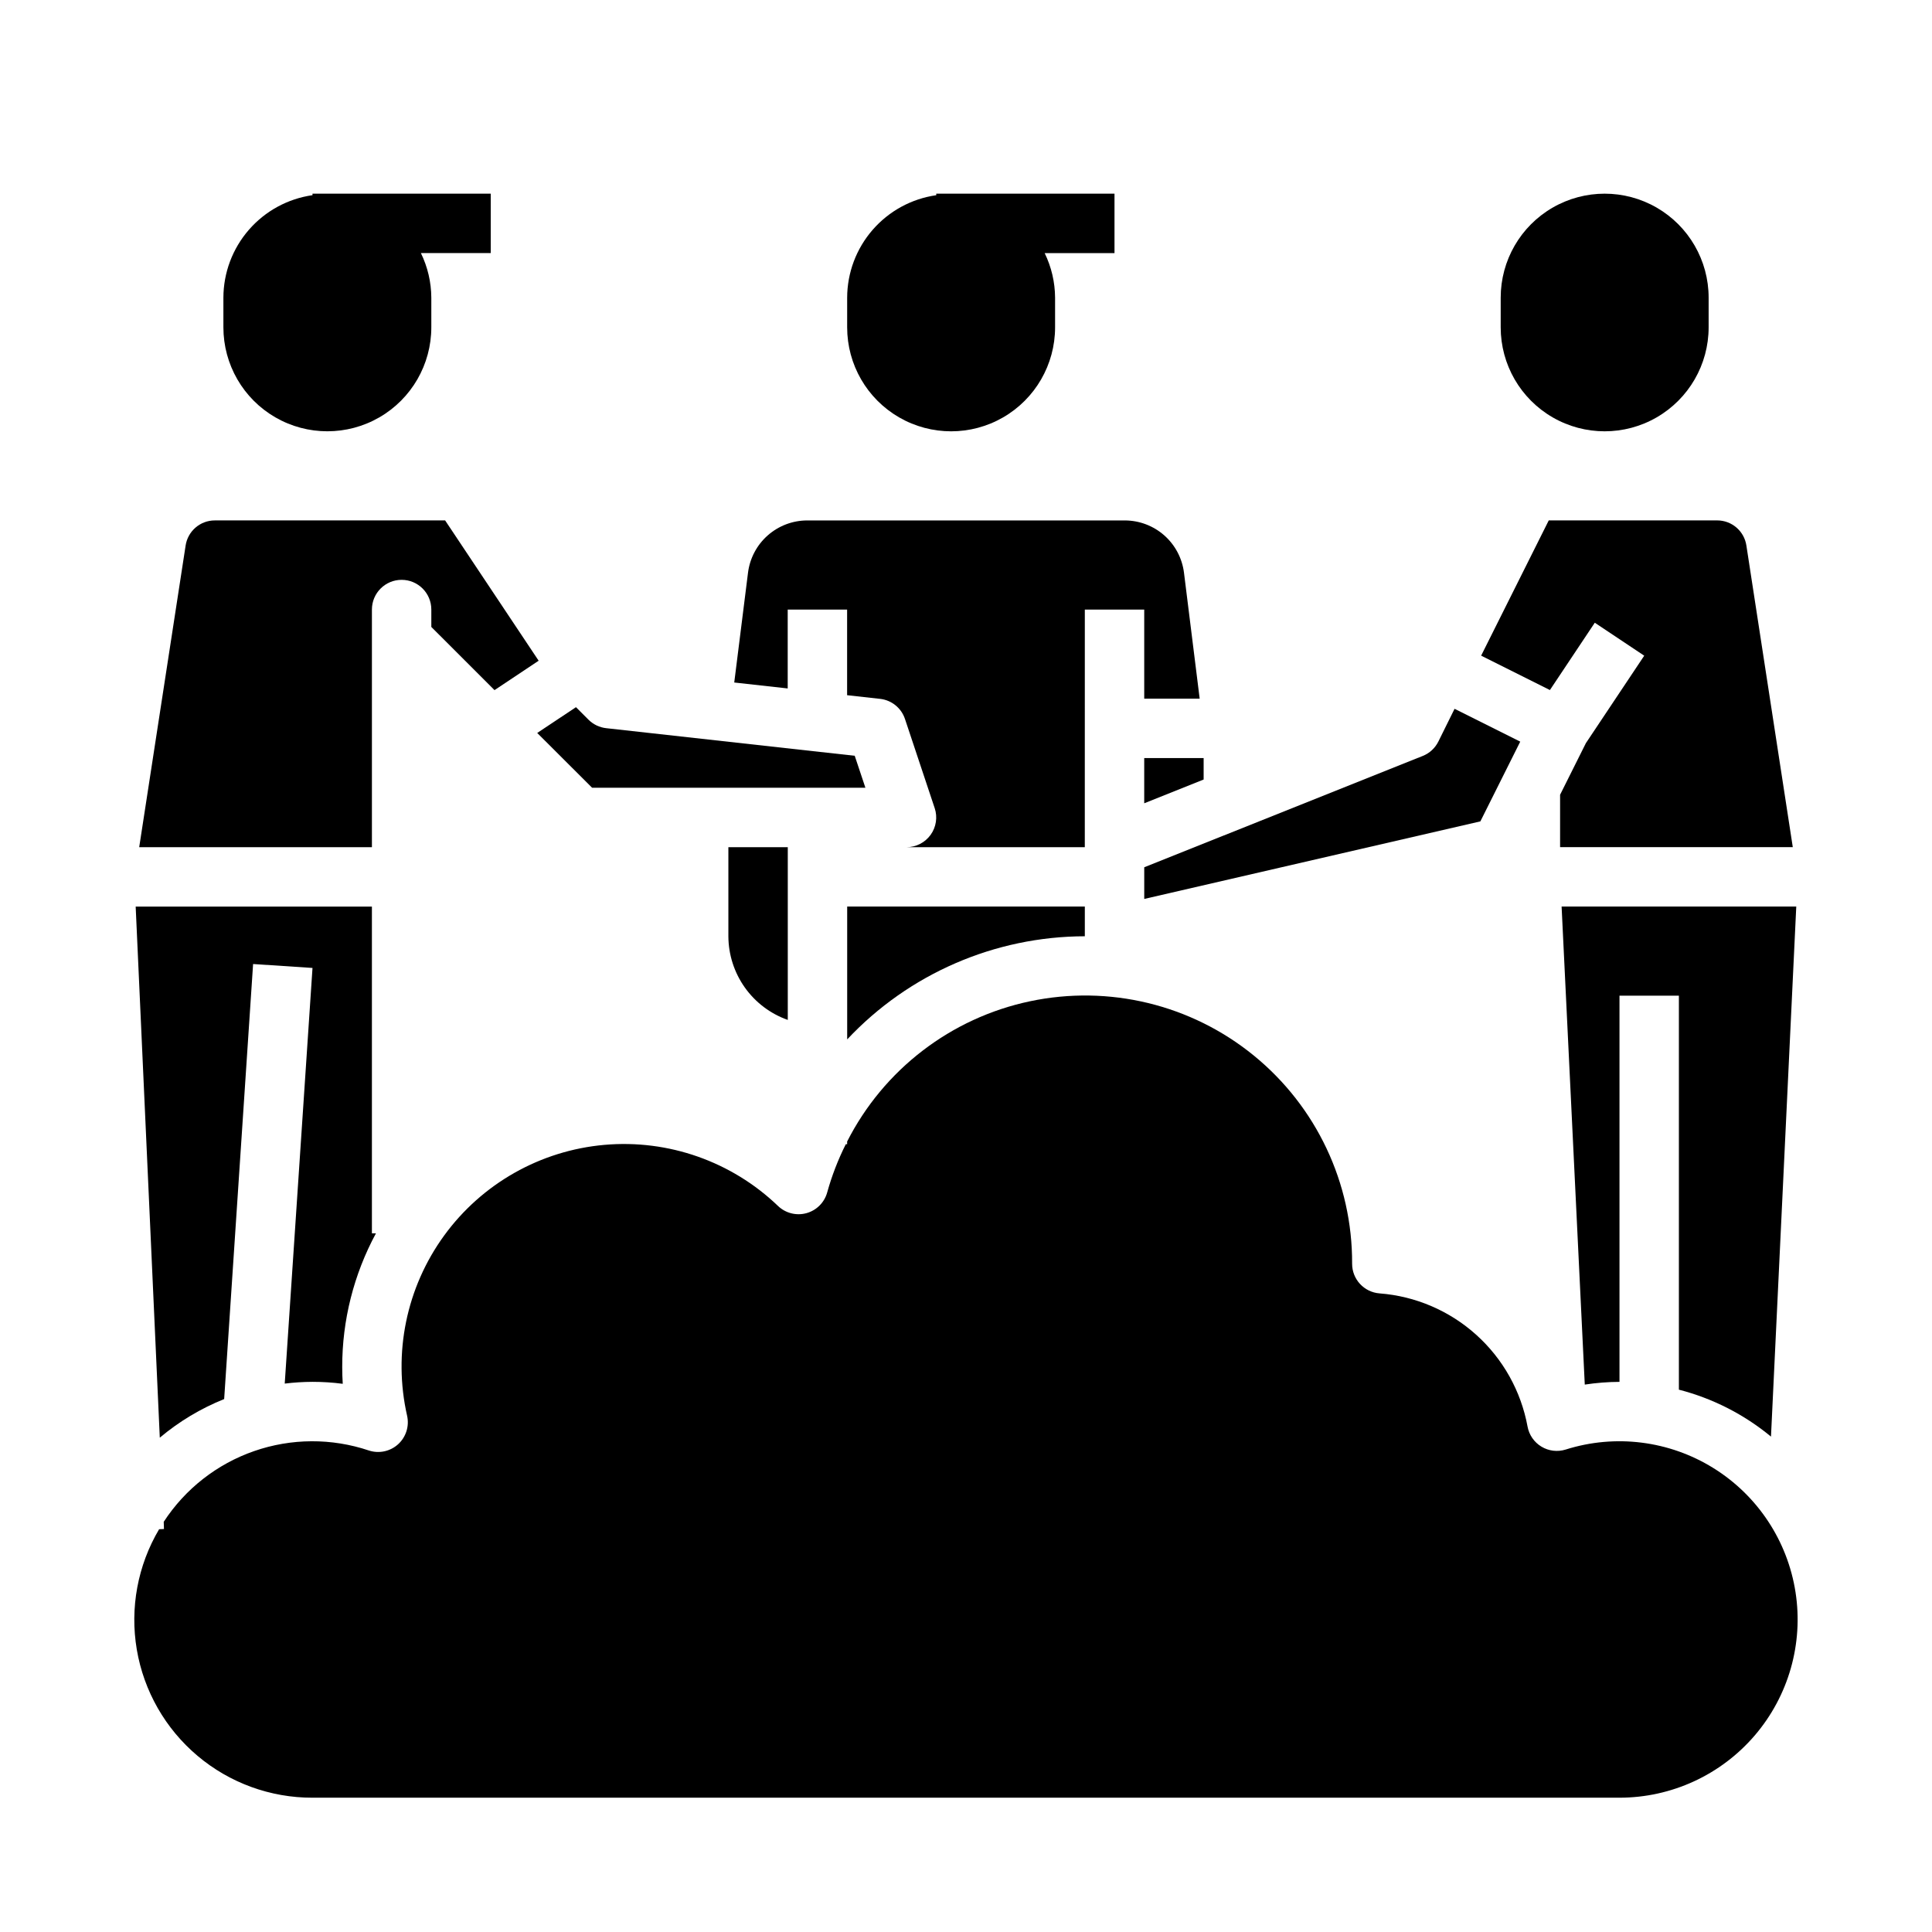
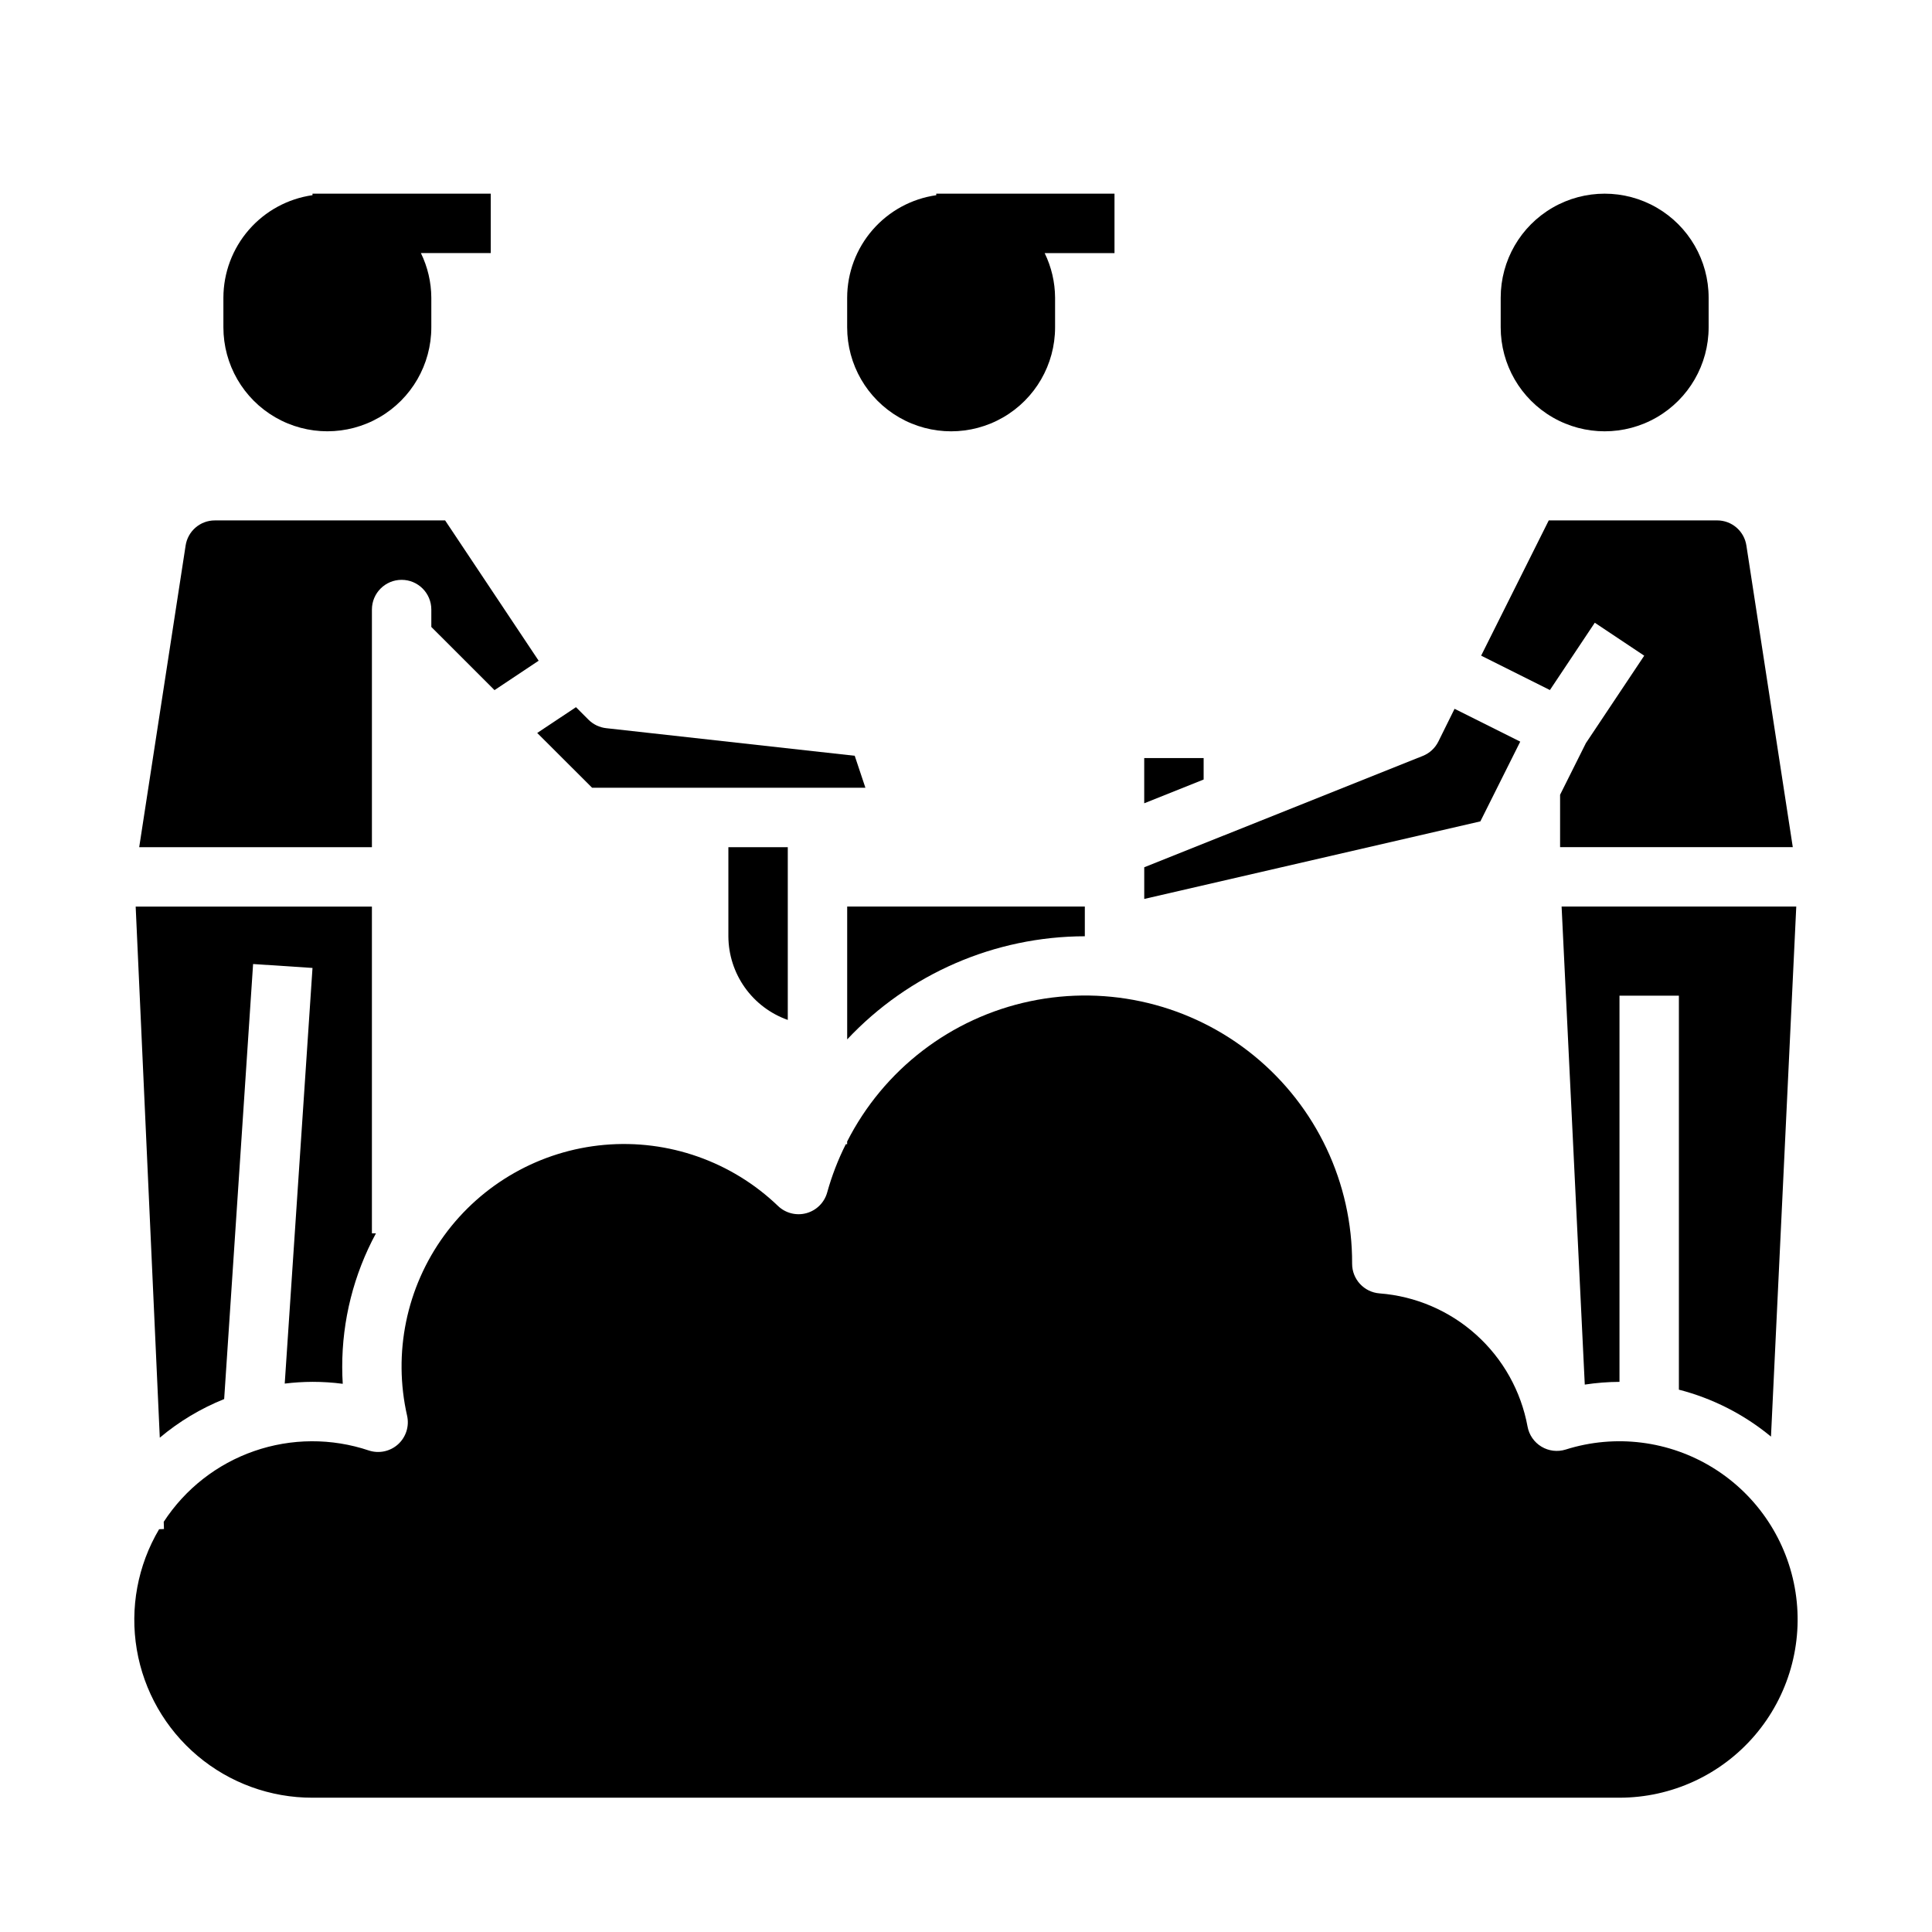
<svg xmlns="http://www.w3.org/2000/svg" fill="#000000" width="800px" height="800px" version="1.1" viewBox="144 144 512 512">
  <g>
    <path d="m392.12 195.73c-6.539 0.934-12.527 4.191-16.863 9.18-4.336 4.984-6.734 11.363-6.75 17.973v7.871c0 9.844 5.25 18.938 13.773 23.859 8.527 4.922 19.027 4.922 27.555 0 8.523-4.922 13.773-14.016 13.773-23.859v-7.871c-0.023-4.094-0.965-8.129-2.762-11.809h18.508v-15.746h-47.234z" />
    <path d="m274.05 195.32h-47.234v0.402c-6.539 0.934-12.527 4.191-16.863 9.18-4.336 4.984-6.734 11.363-6.75 17.973v7.871c0 9.844 5.25 18.938 13.773 23.859 8.527 4.922 19.027 4.922 27.555 0 8.523-4.922 13.773-14.016 13.773-23.859v-7.871c-0.023-4.094-0.965-8.129-2.762-11.809h18.508z" />
    <path d="m541.7 222.88v7.871c0 9.844 5.25 18.938 13.777 23.859 8.523 4.922 19.027 4.922 27.551 0 8.523-4.922 13.777-14.016 13.777-23.859v-7.871c0-9.844-5.254-18.941-13.777-23.863-8.523-4.922-19.027-4.922-27.551 0-8.527 4.922-13.777 14.02-13.777 23.863z" />
-     <path d="m431.49 305.54h15.742v23.617h14.695l-4.164-33.426c-0.488-3.809-2.344-7.309-5.223-9.852-2.879-2.539-6.586-3.945-10.426-3.957h-84.23c-3.844 0.012-7.547 1.422-10.43 3.965-2.879 2.543-4.734 6.047-5.219 9.859l-3.652 29.125 14.168 1.574v-20.906h15.742v22.695l8.738 0.969h0.004c3.051 0.34 5.625 2.422 6.594 5.336l7.871 23.617h0.004c0.797 2.394 0.395 5.031-1.078 7.082-1.477 2.051-3.844 3.269-6.371 3.277h47.23z" />
    <path d="m431.49 384.25h-62.977v35.203c16.328-17.398 39.113-27.285 62.977-27.332z" />
    <path d="m242.56 470.85v-86.594h-62.605l6.391 140.74v0.004c5.109-4.297 10.867-7.75 17.059-10.234l7.668-115.29 15.742 1.039-7.359 110.15c2.441-0.301 4.902-0.453 7.359-0.465 2.68 0 5.359 0.172 8.016 0.52-0.094-1.496-0.141-2.977-0.141-4.457-0.016-12.367 3.059-24.543 8.941-35.422z" />
    <path d="m275.05 326.89 11.699-7.793-24.785-37.18h-61c-3.894-0.02-7.207 2.832-7.777 6.684l-12.297 79.91h61.672v-62.977c0-4.348 3.523-7.871 7.871-7.871 4.348 0 7.871 3.523 7.871 7.871v4.613z" />
    <path d="m370.51 344.29-65.84-7.312h-0.004c-1.785-0.195-3.453-0.992-4.723-2.262l-3.305-3.305-6.852 4.559-3.418 2.273 14.551 14.523h72.422z" />
    <path d="m613.33 524.71 6.699-140.46h-62.188l6.141 126.68h-0.004c3.047-0.465 6.121-0.707 9.203-0.723v-102.34h15.742v104.41c8.949 2.305 17.281 6.551 24.406 12.438z" />
    <path d="m352.77 414.29v-45.781h-15.742v23.617-0.004c0.02 4.867 1.543 9.609 4.359 13.578 2.82 3.969 6.793 6.969 11.383 8.59z" />
    <path d="m557.44 354.62v13.887h61.668l-12.293-79.91c-0.566-3.852-3.883-6.703-7.777-6.684h-44.602l-17.918 35.84 18.223 9.117 11.895-17.84 13.098 8.738-15.465 23.184z" />
    <path d="m447.23 356.88 15.746-6.297v-5.691h-15.746z" />
    <path d="m226.81 620.41h346.37c13.781-0.004 26.875-6.031 35.844-16.496 8.969-10.465 12.918-24.328 10.812-37.945-2.106-13.621-10.055-25.645-21.762-32.914-11.711-7.273-26.008-9.066-39.152-4.91-2.152 0.676-4.492 0.398-6.426-0.77-1.934-1.164-3.273-3.106-3.68-5.324-1.727-9.387-6.508-17.938-13.602-24.32-7.098-6.383-16.102-10.242-25.617-10.969-4.113-0.316-7.285-3.75-7.273-7.875 0.094-21.391-9.492-41.676-26.082-55.18-16.586-13.508-38.395-18.781-59.324-14.352-20.926 4.426-38.727 18.086-48.418 37.156v0.715h-0.355c-2.055 4.086-3.703 8.363-4.93 12.77-0.734 2.672-2.82 4.762-5.488 5.5-2.672 0.738-5.535 0.02-7.539-1.895-12.281-11.793-29.059-17.699-46.02-16.199-16.957 1.5-32.441 10.262-42.461 24.023-10.02 13.766-13.598 31.191-9.816 47.789 0.609 2.762-0.305 5.633-2.394 7.531-2.094 1.898-5.043 2.531-7.731 1.656-9.875-3.32-20.574-3.269-30.418 0.152-9.844 3.418-18.27 10.012-23.961 18.742l0.062 1.91-1.289 0.055v0.004c-5.68 9.594-7.773 20.891-5.91 31.887 1.863 10.992 7.562 20.969 16.09 28.16 8.523 7.188 19.32 11.121 30.469 11.098z" />
    <path d="m546.88 340.54-17.406-8.699-4.305 8.699c-0.863 1.727-2.332 3.078-4.125 3.793l-73.809 29.504v8.391l89.078-20.555z" />
  </g>
</svg>